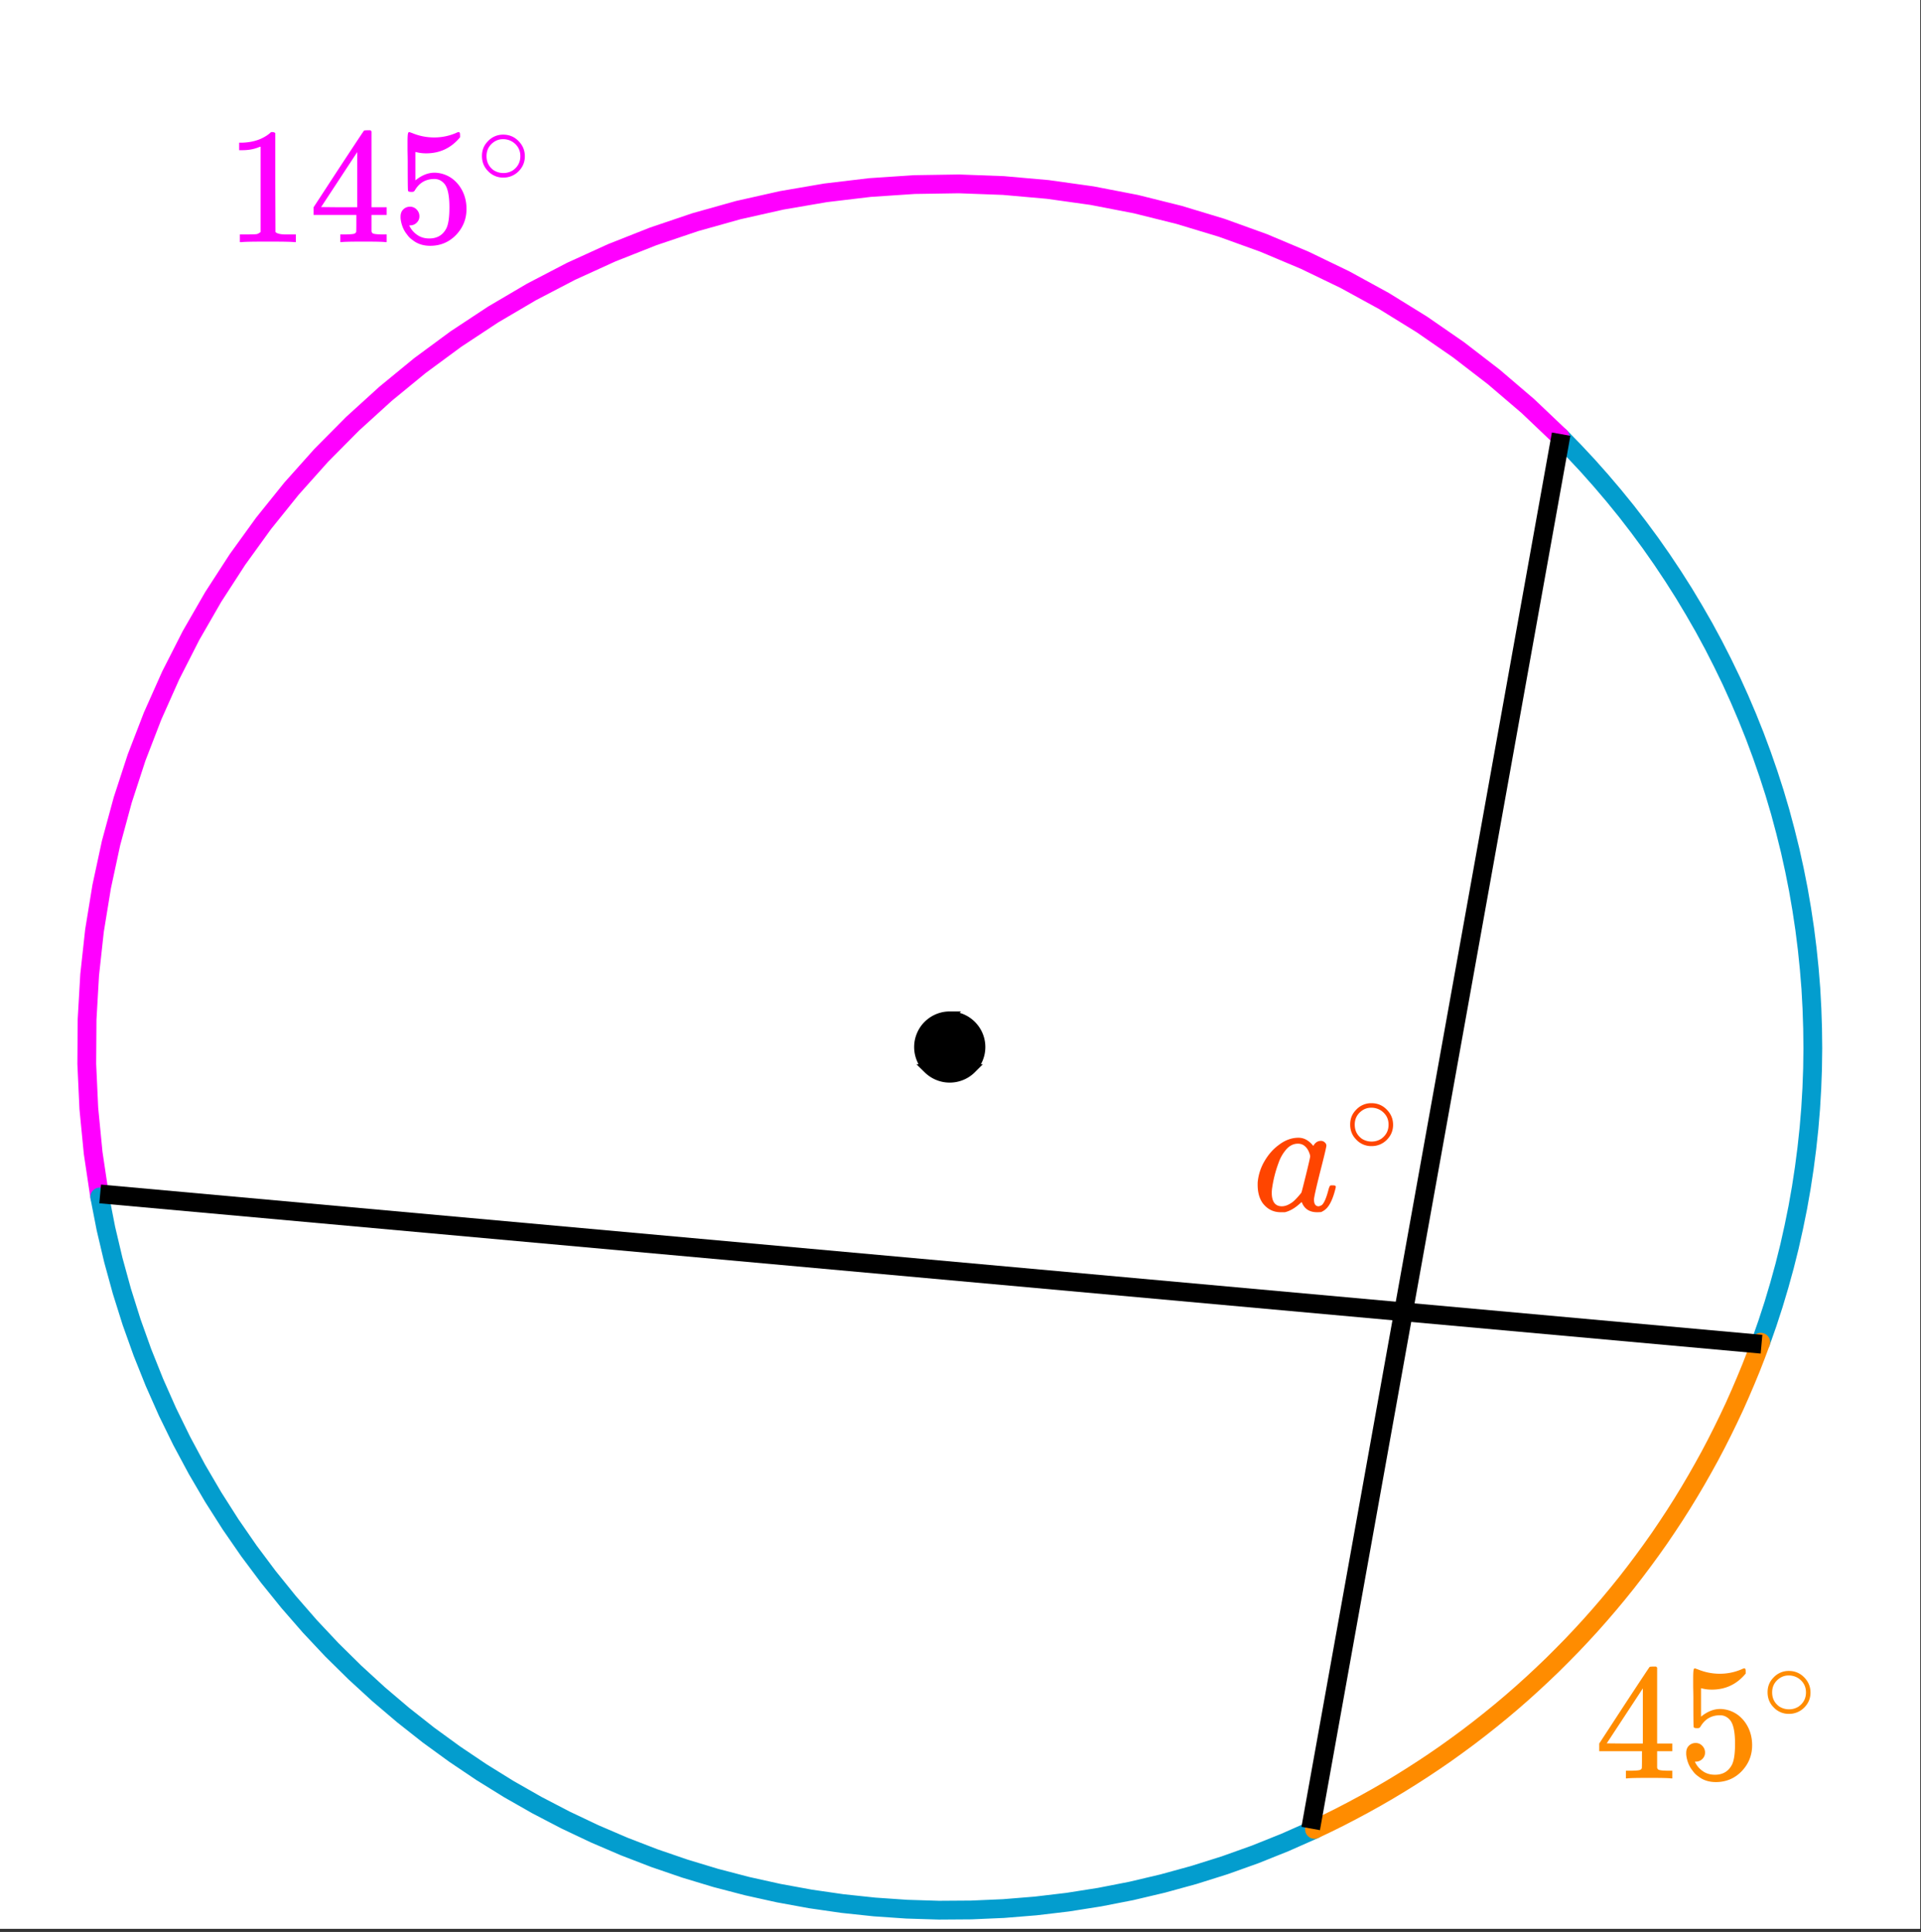
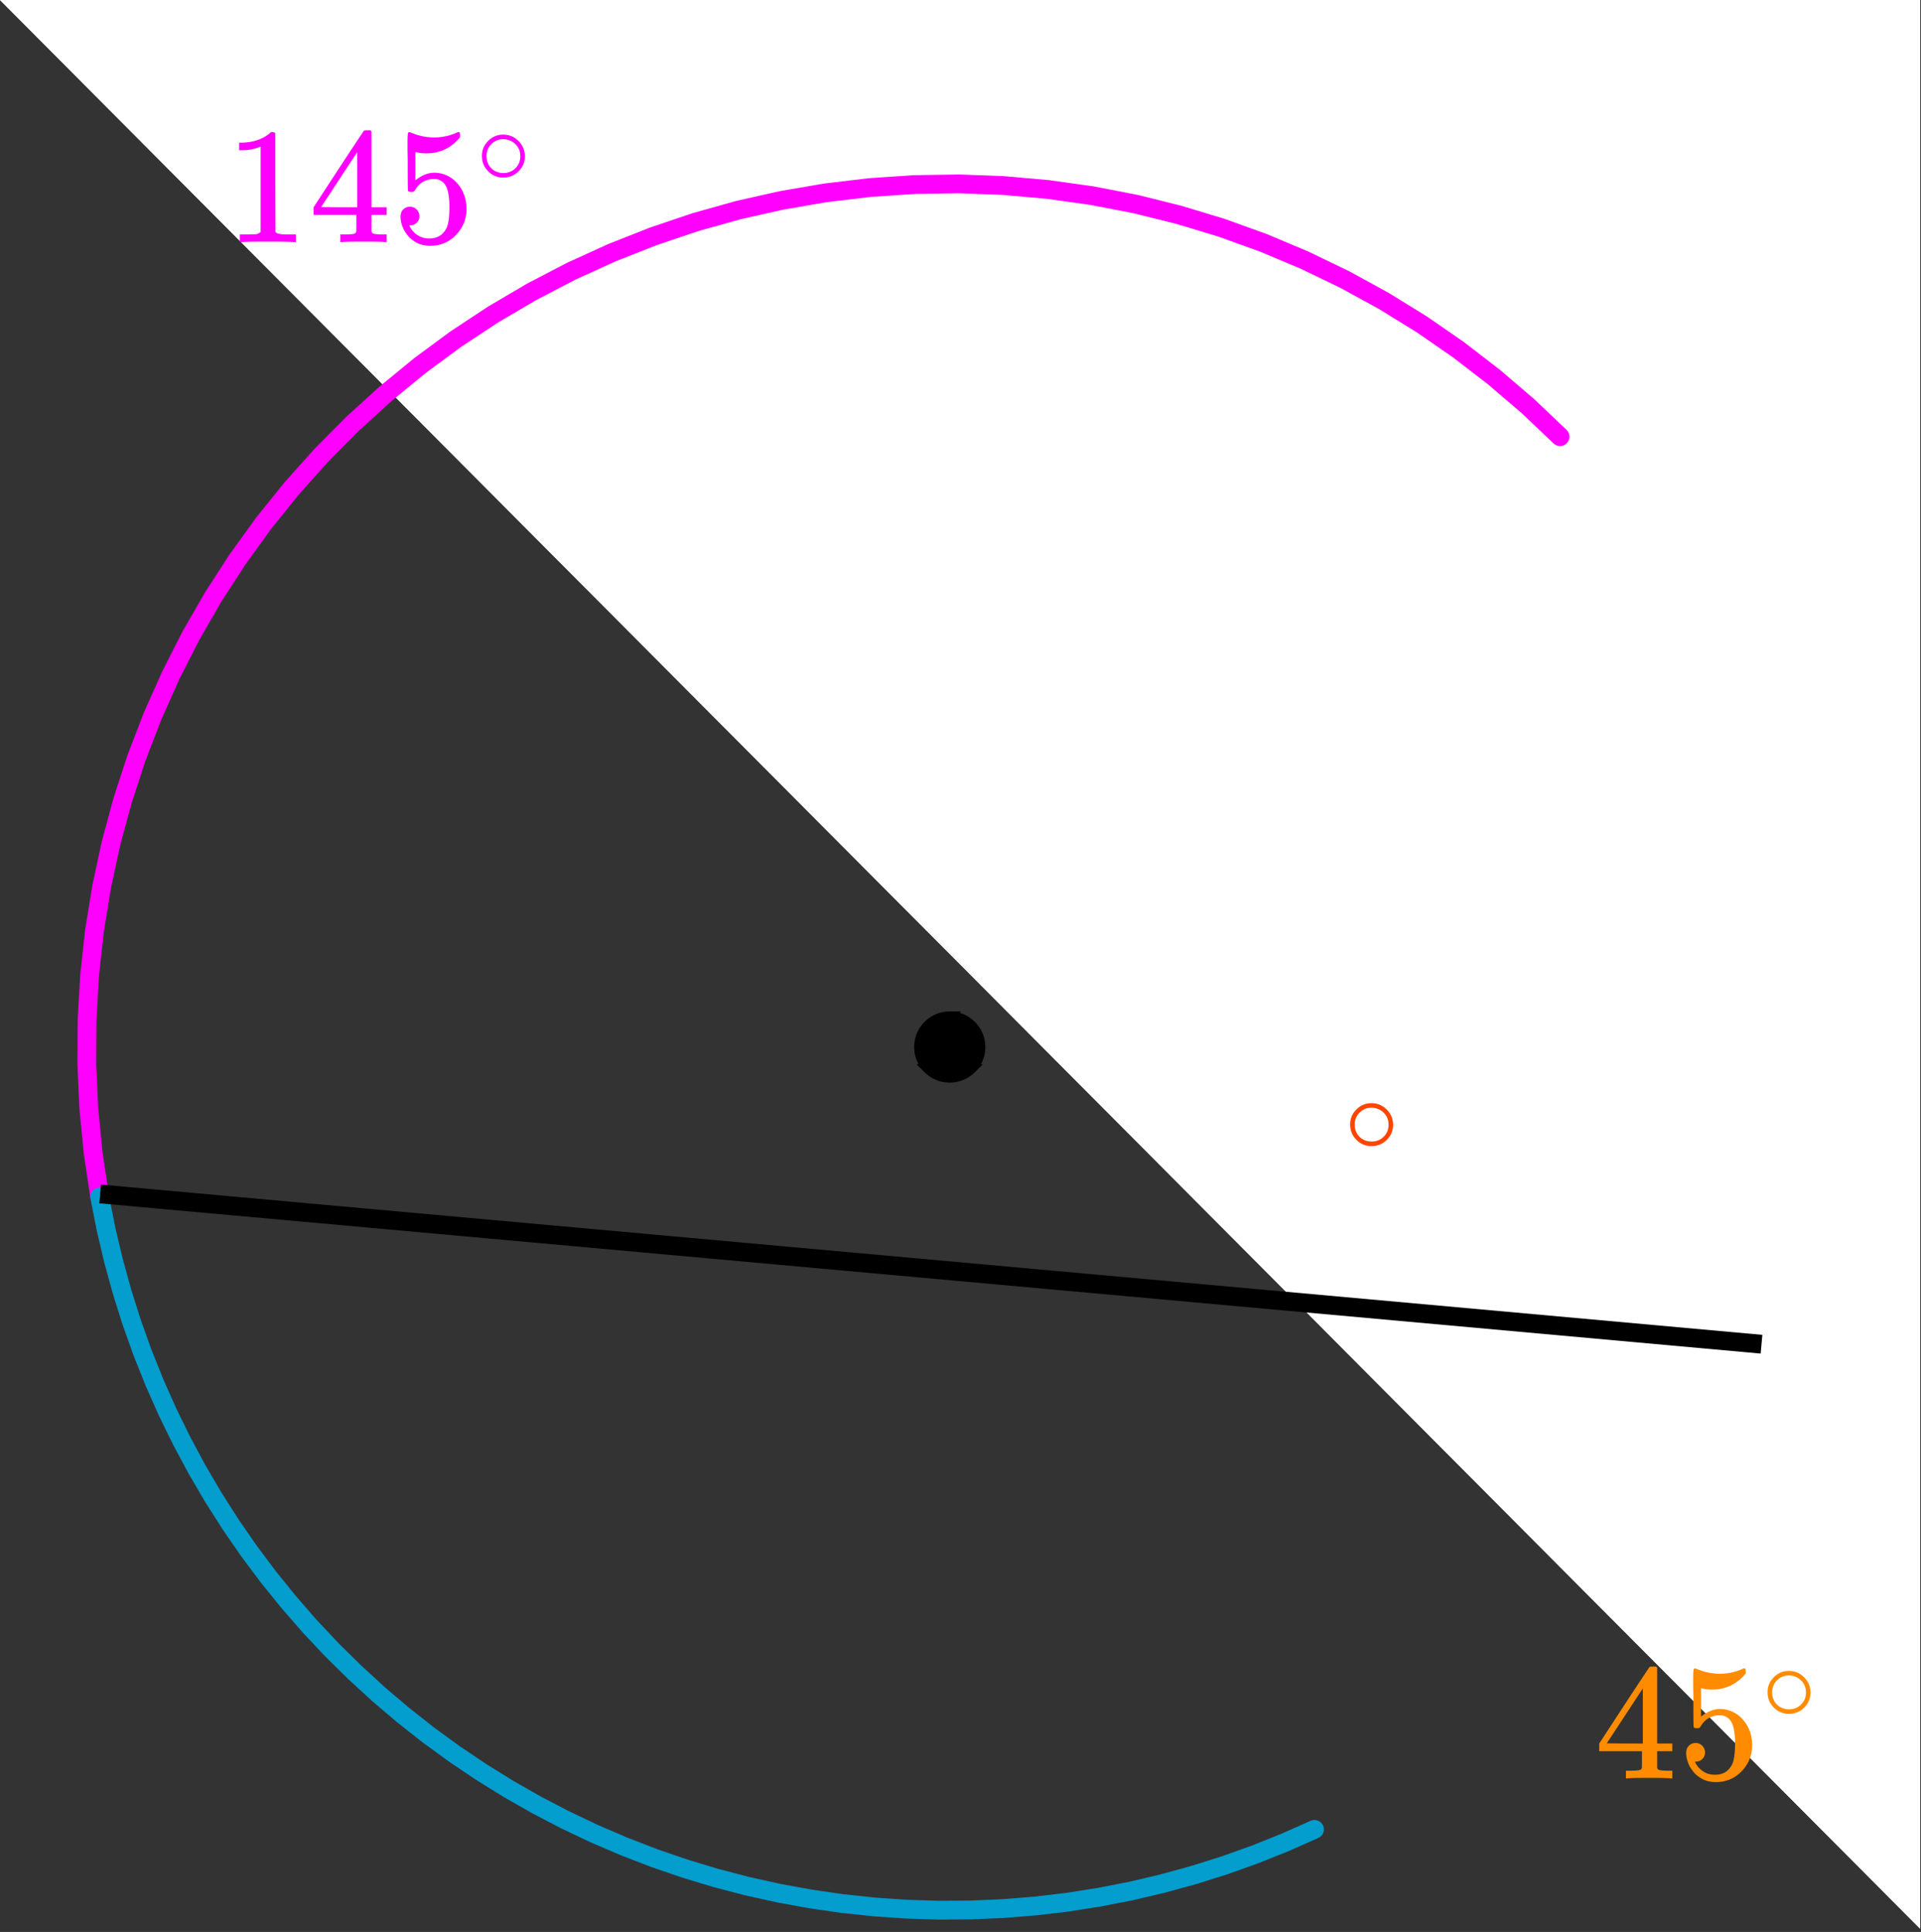
<svg xmlns="http://www.w3.org/2000/svg" xmlns:xlink="http://www.w3.org/1999/xlink" width="229.44" height="230.72" viewBox="0 0 172.08 173.04">
  <rect x="0" y="0" width="172.08" height="173.04" fill="#333333" stroke="none" />
  <defs>
    <symbol overflow="visible" id="c">
-       <path d="M7.203-2.266c.094 0 .149.008.172.016.031 0 .055.012.078.031.02.024.031.055.031.094 0 .023-.015.094-.046.219-.211.824-.477 1.398-.797 1.718a1.585 1.585 0 0 1-.47.313 3.89 3.89 0 0 1-.359.016c-.617 0-1.046-.239-1.296-.72-.055-.124-.079-.179-.079-.171-.011-.008-.03-.004-.062.016l-.047.046c-.48.45-.95.723-1.406.829h-.375C1.89.14 1.352-.13.937-.672.633-1.098.484-1.648.484-2.328c0-.156.004-.266.016-.328a4.53 4.53 0 0 1 .61-1.797c.343-.582.753-1.05 1.234-1.406.57-.446 1.172-.672 1.797-.672.5 0 .941.246 1.328.734.164-.3.394-.453.687-.453.125 0 .235.043.328.125.102.086.157.184.157.297 0 .125-.188.918-.563 2.375-.367 1.46-.547 2.277-.547 2.453 0 .406.14.61.422.61a.723.723 0 0 0 .297-.126c.207-.195.406-.671.594-1.421.062-.196.113-.301.156-.313a.448.448 0 0 1 .14-.016zm-5.453.704c0 .355.07.64.219.859.156.21.383.312.687.312.281 0 .582-.113.906-.343.126-.082.286-.235.485-.454.195-.218.316-.363.36-.437.019-.04.155-.566.405-1.578.25-1.02.375-1.57.375-1.656 0-.114-.054-.282-.156-.5C4.813-5.785 4.5-6 4.094-6c-.399 0-.746.172-1.047.516a3.554 3.554 0 0 0-.672 1.156 10.896 10.896 0 0 0-.61 2.422c0 .031-.007.09-.015.172v.171zm0 0" />
-     </symbol>
+       </symbol>
    <symbol overflow="visible" id="d">
      <path d="M4.39-2.453c0 .531-.195.984-.577 1.36a1.89 1.89 0 0 1-1.344.546 1.826 1.826 0 0 1-1.39-.594C.722-1.504.546-1.953.546-2.484c0-.52.176-.957.531-1.313a1.824 1.824 0 0 1 1.375-.594c.55 0 1.016.2 1.39.594.364.375.548.824.548 1.344zM3.329-3.72a1.585 1.585 0 0 0-.906-.265c-.305 0-.578.09-.828.265-.43.313-.64.73-.64 1.25 0 .531.21.953.64 1.266.27.168.562.25.875.25.312 0 .597-.082.86-.25.437-.313.655-.734.655-1.266 0-.52-.218-.937-.656-1.25zm0 0" />
    </symbol>
    <symbol overflow="visible" id="e">
      <path d="M6.156 0c-.168-.031-.953-.047-2.36-.047-1.374 0-2.148.016-2.312.047h-.187v-.688h.39c.57 0 .942-.007 1.11-.03.082-.009.203-.071.36-.188v-7.64a.55.55 0 0 0-.126.03c-.449.188-.953.282-1.515.282h-.282v-.672h.282c.82-.031 1.507-.219 2.062-.563.176-.101.332-.219.469-.344.008-.03.062-.046.156-.046.102 0 .192.03.266.093v4.422l.015 4.438c.145.148.461.219.954.219h.875V0zm0 0" />
    </symbol>
    <symbol overflow="visible" id="f">
      <path d="M6.844 0c-.149-.031-.79-.047-1.922-.047-1.18 0-1.84.016-1.984.047h-.126v-.688h.454c.425-.007.687-.03.78-.062a.275.275 0 0 0 .188-.156c.008-.02.016-.285.016-.797v-.734H.422v-.688l2.234-3.422c1.5-2.281 2.258-3.426 2.281-3.437.02-.02.125-.032.313-.032h.266l.093.094v6.797h1.36v.688h-1.36V-.97c.008.063.04.121.094.172.07.063.352.102.844.11h.422V0zM4.328-3.125v-4.938L1.094-3.14l1.61.016zm0 0" />
    </symbol>
    <symbol overflow="visible" id="g">
      <path d="M1.578-3.172a.79.79 0 0 1 .594.25c.164.168.25.371.25.61 0 .23-.086.421-.25.578a.806.806 0 0 1-.563.234h-.093l.03.078c.157.313.384.574.688.781.301.211.66.313 1.079.313.695 0 1.203-.297 1.515-.89.188-.364.281-.993.281-1.891 0-1.008-.136-1.696-.406-2.063-.25-.32-.562-.484-.937-.484-.774 0-1.356.34-1.75 1.015a.375.375 0 0 1-.125.125.761.761 0 0 1-.204.016c-.167 0-.261-.031-.28-.094-.024-.031-.032-.89-.032-2.578 0-.3-.008-.648-.016-1.047V-9c0-.55.032-.828.094-.828.02-.02.04-.031.063-.031l.265.093c.633.262 1.29.391 1.969.391.695 0 1.363-.14 2-.422a.51.51 0 0 1 .203-.062c.07 0 .11.09.11.265v.203C5.27-8.43 4.258-7.953 3.03-7.953c-.304 0-.578-.031-.828-.094l-.14-.031v2.547c.562-.457 1.132-.688 1.718-.688.188 0 .39.028.61.078.664.168 1.207.543 1.625 1.125.414.586.625 1.266.625 2.047 0 .899-.313 1.672-.938 2.328-.625.645-1.398.97-2.312.97-.625 0-1.153-.173-1.579-.516a1.844 1.844 0 0 1-.5-.5C1.02-1.04.833-1.478.75-2c0-.031-.008-.078-.016-.14v-.141c0-.27.079-.485.235-.64a.831.831 0 0 1 .61-.25zm0 0" />
    </symbol>
    <clipPath id="a">
-       <path d="M0 0h172v172.746H0zm0 0" />
+       <path d="M0 0h172v172.746zm0 0" />
    </clipPath>
    <clipPath id="b">
      <path d="M107 29h43v143.746h-43zm0 0" />
    </clipPath>
  </defs>
  <g clip-path="url(#a)" fill="#fff">
    <path d="M0 0h172v172.746H0zm0 0" />
    <path d="M0 0h172v172.746H0zm0 0" />
  </g>
-   <path d="M157.727 120.223l.593-1.688.555-1.703.512-1.715.476-1.726.434-1.735.39-1.746.356-1.754.312-1.765.27-1.77.23-1.773.192-1.782.148-1.78.106-1.79.066-1.789.024-1.789-.02-1.79-.059-1.788-.097-1.79-.145-1.78-.183-1.782-.223-1.777-.266-1.77-.304-1.765-.348-1.754-.387-1.75-.43-1.735-.464-1.73-.508-1.715-.55-1.703-.587-1.691-.625-1.68-.664-1.66-.703-1.649-.738-1.629-.781-1.613-.813-1.594-.851-1.574-.891-1.55-.922-1.536-.96-1.511-.993-1.489-1.027-1.465-1.063-1.441-1.094-1.418-1.129-1.39-1.16-1.364-1.187-1.336-1.223-1.308-1.25-1.282" fill="none" stroke-width="1.683" stroke-linecap="round" stroke-linejoin="round" stroke="#039dce" />
  <path d="M139.746 39.11l-2.894-2.75-3.036-2.594-3.164-2.438-3.285-2.27-3.394-2.097-3.504-1.918-3.594-1.734-3.684-1.551-3.754-1.356-3.82-1.156-3.875-.965-3.922-.758-3.953-.554-3.976-.352-3.989-.148-3.992.062-3.984.266-3.965.473-3.938.675-3.894.875-3.844 1.078-3.781 1.278-3.715 1.469-3.633 1.656-3.539 1.844-3.441 2.023-3.336 2.2-3.215 2.37-3.086 2.532-2.953 2.683-2.813 2.836-2.66 2.977-2.504 3.113-2.336 3.234-2.171 3.352-1.993 3.46-1.812 3.56-1.625 3.644-1.438 3.726-1.238 3.793-1.047 3.856-.84 3.902-.644 3.942-.434 3.968-.23 3.985-.028 3.996.184 3.988.387 3.973.59 3.949" fill="none" stroke-width="1.683" stroke-linecap="round" stroke-linejoin="round" stroke="#f0f" />
  <path d="M8.934 107.207l.554 2.836.664 2.816.766 2.79.867 2.757.973 2.723 1.074 2.683 1.172 2.645 1.27 2.594 1.367 2.55 1.46 2.493 1.555 2.441 1.645 2.38 1.73 2.312 1.817 2.25 1.898 2.18 1.98 2.109 2.06 2.03 2.132 1.954 2.203 1.871 2.27 1.79 2.34 1.702 2.398 1.614 2.457 1.523 2.512 1.43 2.566 1.336 2.613 1.238 2.657 1.14 2.699 1.04 2.734.937 2.766.836 2.8.73 2.82.625 2.845.52 2.863.414 2.875.305 2.887.199 2.886.09 2.895-.02 2.887-.125 2.882-.234 2.872-.34 2.855-.45 2.84-.554 2.812-.664 2.79-.766 2.757-.867 2.723-.972 2.683-1.075 2.645-1.171" fill="none" stroke-width="1.683" stroke-linecap="round" stroke-linejoin="round" stroke="#039dce" />
-   <path d="M117.75 163.852l1.117-.532 1.113-.55 1.098-.57 1.094-.587 1.082-.601 1.074-.621 1.063-.637 1.05-.656 1.043-.672 1.032-.688 1.02-.703 1.007-.723.996-.734.984-.754.973-.77.957-.78.95-.801.933-.813.922-.832.906-.844.895-.855.878-.875.868-.883.851-.902.84-.914.82-.926.809-.942.793-.953.777-.964.758-.977.746-.992.73-1 .716-1.012.695-1.027.683-1.035.664-1.047.645-1.055.629-1.066.613-1.079.598-1.085.578-1.098.559-1.106.543-1.113.527-1.121.504-1.133.488-1.14.473-1.145.449-1.152.434-1.164" fill="none" stroke-width="1.683" stroke-linecap="round" stroke-linejoin="round" stroke="#ff8c00" />
  <path d="M157.727 120.223" fill="none" stroke-width="1.683" stroke-linecap="round" stroke-linejoin="round" stroke="#000" />
  <path d="M157.793 120.398l-148.82-13.46" fill="none" stroke-width="1.683" stroke="#000" />
  <g clip-path="url(#b)">
-     <path d="M117.41 163.773l22.434-124.886" fill="none" stroke-width="1.683" stroke="#000" />
-   </g>
+     </g>
  <path d="M87.844 93.781c0 .367-.07.719-.211 1.059-.14.34-.344.637-.602.898a2.74 2.74 0 0 1-.898.598c-.34.14-.692.21-1.059.21s-.719-.07-1.058-.21c-.34-.14-.637-.34-.899-.598a2.782 2.782 0 0 1-.808-1.957c0-.367.07-.719.21-1.058.141-.34.34-.641.598-.899.262-.258.559-.46.899-.601.34-.141.691-.211 1.058-.211a2.752 2.752 0 0 1 1.957.813 2.752 2.752 0 0 1 .813 1.956zm0 0" stroke-width=".841" stroke="#000" />
  <use xlink:href="#c" x="112.174" y="108.435" fill="#ff4500" />
  <use xlink:href="#d" x="120.4" y="103.2" fill="#ff4500" />
  <use xlink:href="#e" x="20.191" y="21.687" fill="#f0f" />
  <use xlink:href="#f" x="27.67" y="21.687" fill="#f0f" />
  <use xlink:href="#g" x="35.148" y="21.687" fill="#f0f" />
  <use xlink:href="#d" x="42.626" y="16.452" fill="#f0f" />
  <use xlink:href="#f" x="142.835" y="159.287" fill="#ff8c00" />
  <use xlink:href="#g" x="150.313" y="159.287" fill="#ff8c00" />
  <use xlink:href="#d" x="157.791" y="154.052" fill="#ff8c00" />
</svg>